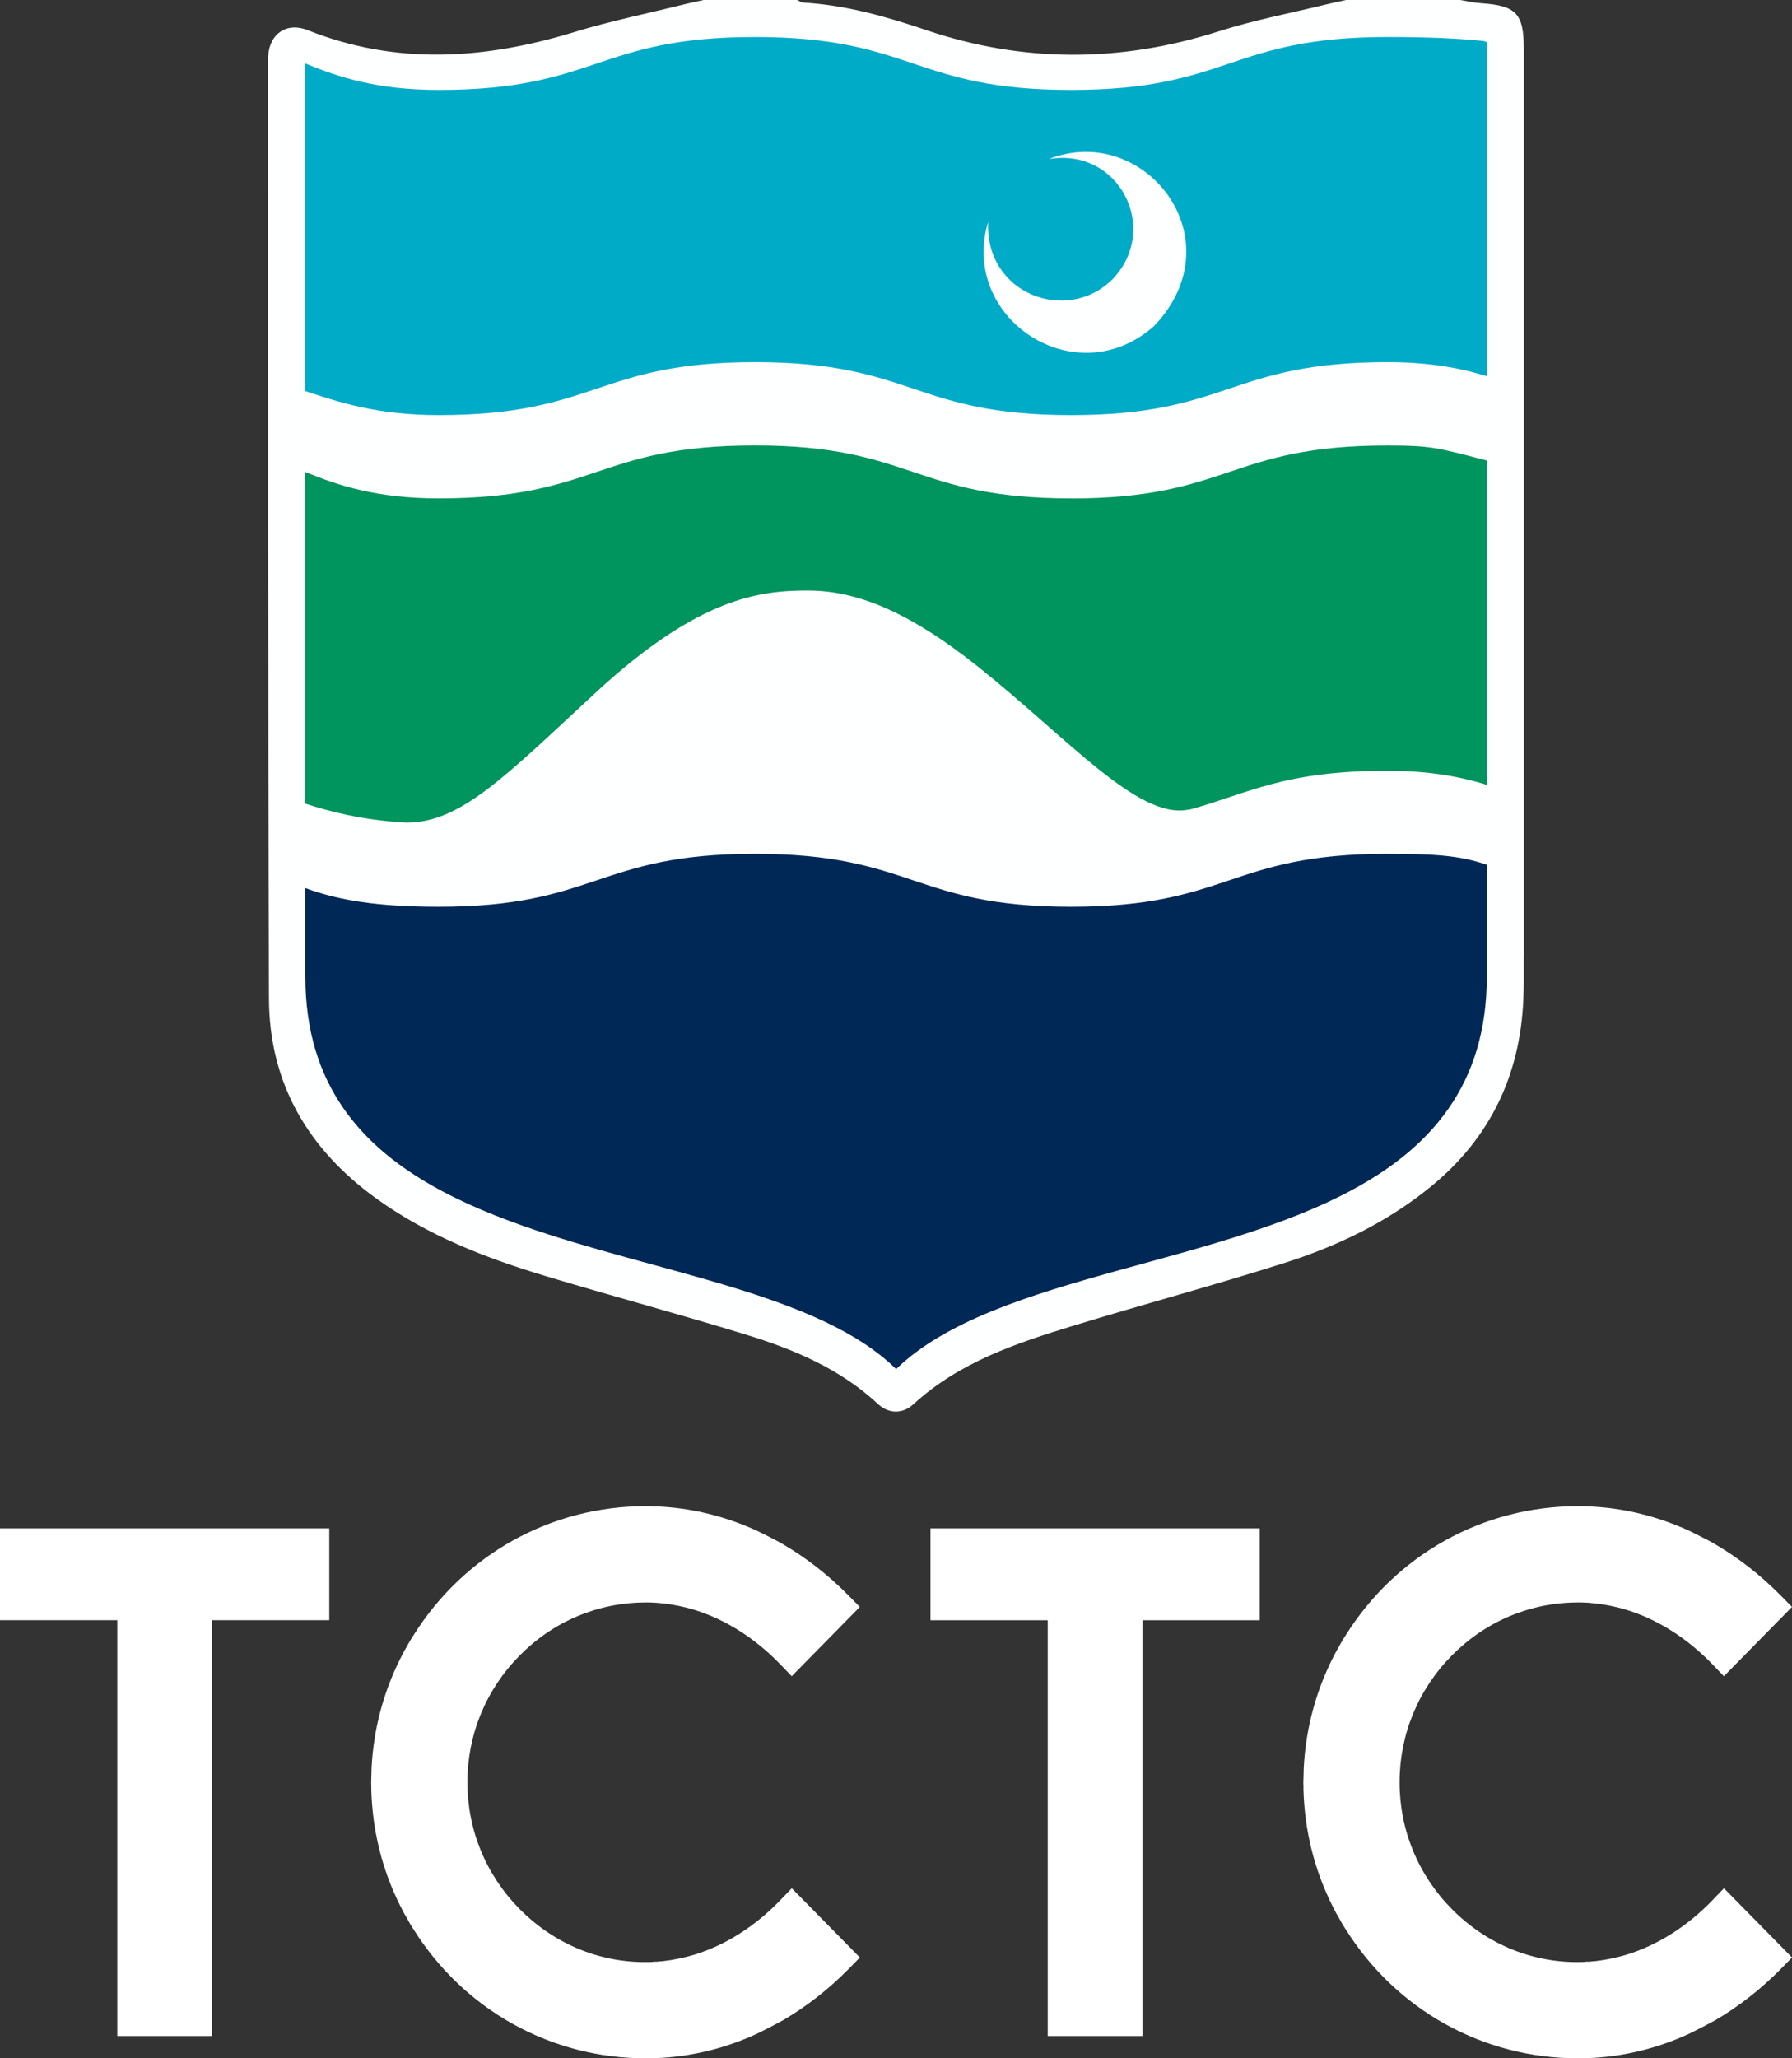
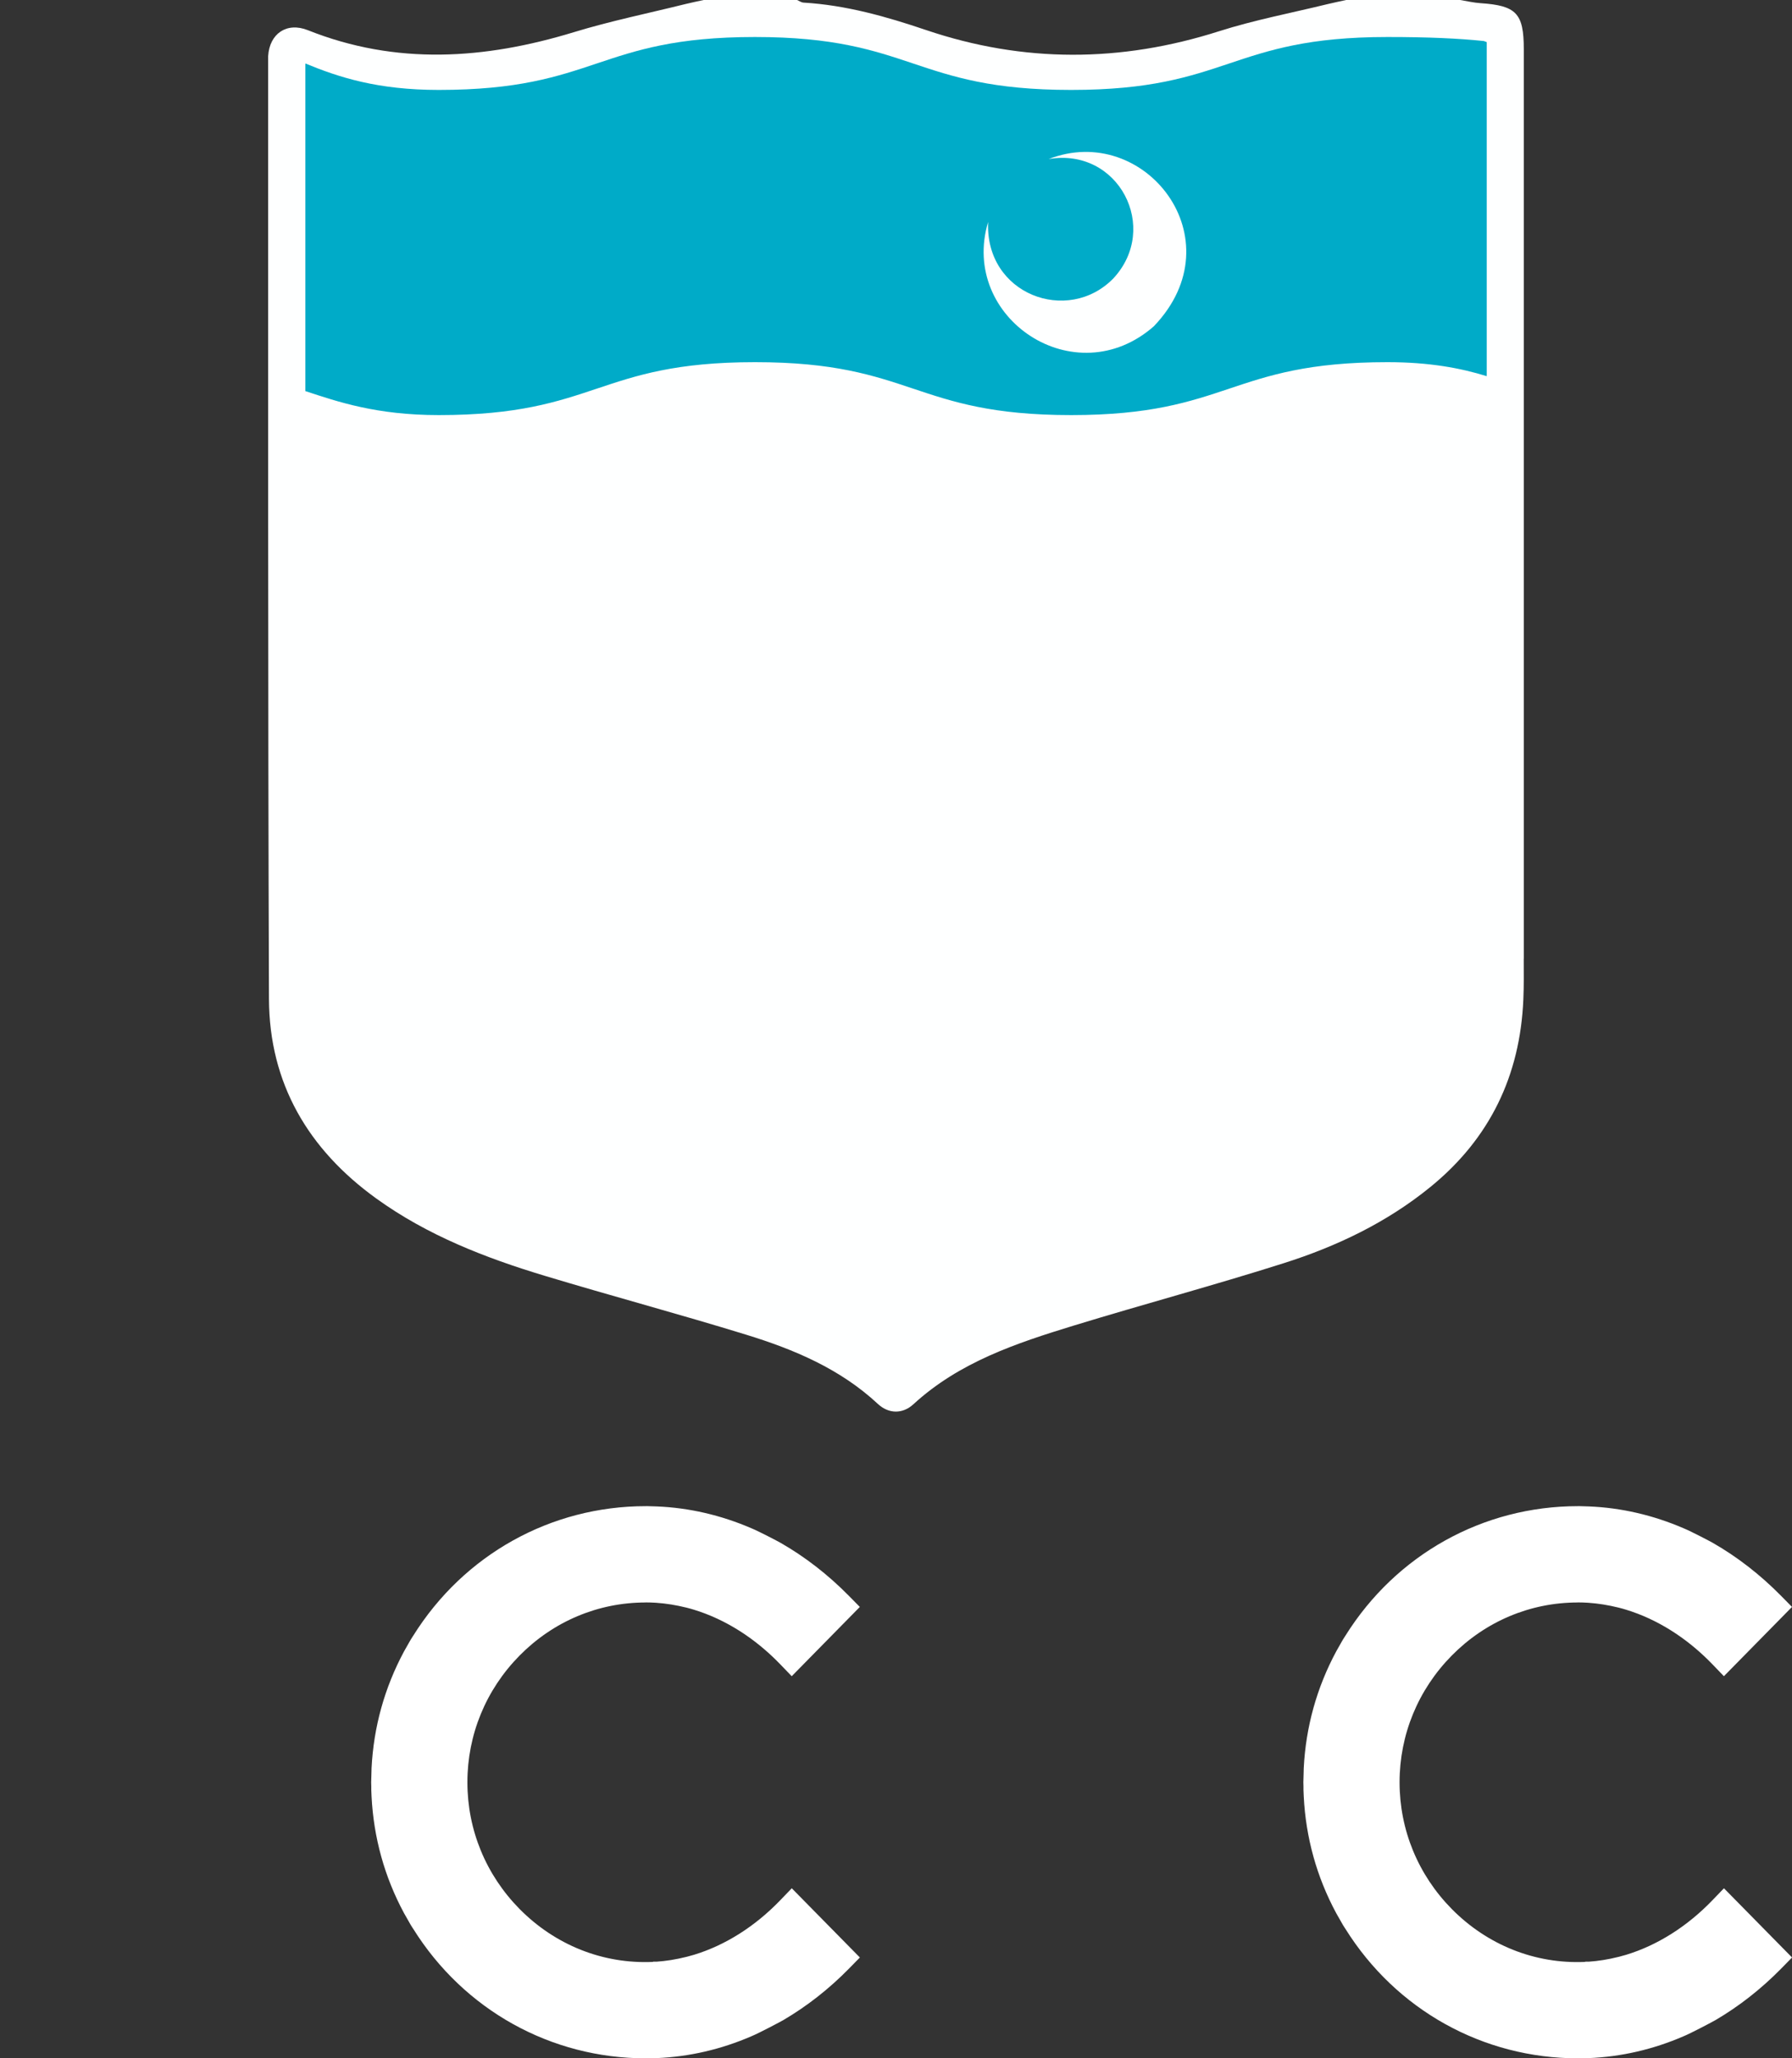
<svg xmlns="http://www.w3.org/2000/svg" viewBox="0 0 328.92 377.65">
  <rect x="0" y="0" width="328.92" height="377.65" fill="#333333" stroke="none" />
  <defs>
    <style>
      .cls-1 {
        fill: #fff;
      }

      .cls-2 {
        fill: #00abc8;
      }

      .cls-3 {
        fill: #00945e;
      }

      .cls-4 {
        fill: #feffff;
      }

      .cls-5 {
        fill: #002856;
      }
    </style>
  </defs>
  <g id="Layer_2">
    <path class="cls-4" d="M279.69,175.93c0-55.64,0-111.28,0-166.92,0-6.57-1.37-7.99-7.97-8.43-1.24-.08-2.47-.38-3.71-.58h-20.93c-1.13.25-2.26.48-3.38.75-6.66,1.63-13.44,2.91-19.97,4.99-18,5.74-35.87,5.82-53.76-.23-7.32-2.48-14.71-4.57-22.48-5.03-.41-.02-.81-.32-1.21-.49h-17.07c-1.13.25-2.26.47-3.38.75-6.84,1.7-13.77,3.11-20.51,5.17-16.35,4.98-32.57,6.1-48.81-.37-3.88-1.55-7.05.64-7.29,4.77,0,.09,0,.18,0,.28.02,57.57-.06,115.14.15,172.7.06,15.48,7.21,27.61,19.71,36.62,9.36,6.75,19.96,10.87,30.89,14.17,12.3,3.71,24.71,7.03,36.99,10.81,8.81,2.71,17.25,6.26,24.17,12.7,1.99,1.85,4.54,1.89,6.54.05,8.4-7.71,18.86-11.19,29.41-14.42,12.81-3.92,25.76-7.39,38.52-11.44,9.75-3.09,18.96-7.48,26.97-14.01,10.9-8.88,16.45-20.43,17.04-34.41.11-2.48.07-4.96.07-7.44Z" />
  </g>
  <g id="Layer_1">
    <g>
      <g>
-         <path class="cls-5" d="M254.66,156.66c-29.03,0-29.03,9.71-58.05,9.71s-29.02-9.71-58.04-9.71-29.02,9.71-58.05,9.71c-11.19,0-18.35-1.17-24.47-3.42v16.27c0,9.92,2.58,17.76,6.97,24.1,7.2,10.41,19.29,16.76,32.87,21.56,24.75,8.76,54.46,12.41,68.59,26.32,18.18-17.65,61.03-18.87,87.08-34.81,5.76-3.52,10.69-7.77,14.36-13.06,4.39-6.33,6.98-14.17,6.98-24.1v-20.56c-5.18-1.82-10.39-2-18.23-2Z" />
-         <path class="cls-3" d="M196.6,91.44c-29.02,0-29.02-9.71-58.04-9.71s-29.02,9.71-58.05,9.71c-11.26,0-18.35-2.33-24.47-4.84v60.85c4.69,1.51,10.34,2.99,18.46,3.49.03,0,.05,0,.08,0,9.99,0,18.03-8.39,34.77-23.87,18.94-17.52,30.2-18.72,38.9-18.72s18.26,3.58,31.39,14.07c16.36,13.06,29.13,27.77,38.26,26.17.23-.04.4-.06.61-.09,10.51-2.88,17.04-7.08,36.15-7.08,7.68,0,13.41,1.09,18.22,2.57v-59.5c-9.18-2.4-10.39-2.75-18.23-2.75-29.03,0-29.03,9.71-58.05,9.71Z" />
        <path class="cls-2" d="M272.37,7.53c-4.6-.48-10.16-.74-17.71-.74-29.03,0-29.03,9.71-58.05,9.71s-29.02-9.71-58.04-9.71-29.02,9.71-58.05,9.71c-11.26,0-18.35-2.33-24.47-4.85v60.11c5.97,1.96,13.03,4.4,24.48,4.4,29.03,0,29.03-9.71,58.05-9.71s29.02,9.71,58.04,9.71,29.02-9.71,58.05-9.71c7.67,0,13.41,1.08,18.22,2.57V7.73c-.17-.07-.35-.13-.52-.2ZM211.84,59.82c-14.49,12.79-35.76-1.46-30.47-19.1-.6,13.3,14.62,18.91,22.97,10.38,8.64-9.27.98-24.12-11.87-21.91,17.61-6.88,34.57,14.67,19.37,30.62Z" />
      </g>
      <g>
-         <polygon class="cls-1" points="0 297.27 21.53 297.27 21.53 373.57 38.91 373.57 38.91 297.27 60.44 297.27 60.44 280.43 0 280.43 0 297.27" />
        <path class="cls-1" d="M118.51,294.01c.56,0,1.12.02,1.68.05l.3.02c1.77.12,3.6.42,5.48.88l.12.03c.45.11.89.24,1.28.36,5.74,1.75,11.21,5.21,15.83,10l2.12,2.2,12.5-12.71-2.05-2.08c-3.8-3.85-8.01-7.12-12.53-9.7-.25-.15-3.95-2.1-5.31-2.65-5.61-2.42-11.46-3.77-17.39-4.01-.56-.03-1.11-.04-1.65-.05h-.37c-17.4,0-33.35,8.87-42.66,23.75l-.15.23c-.1.15-.2.31-.29.46-.09.16-.19.32-.27.46l-.23.41c-.25.42-.49.85-.75,1.32-3.58,6.66-5.59,13.87-5.97,21.44-.02.39-.03.79-.03,1.18l-.02.7c0,.24-.02.48-.02.72s0,.48.02.8v.61c.02.39.03.79.05,1.18.38,7.57,2.39,14.78,5.94,21.38l.05.09c.23.43.48.86.73,1.28l.22.39c.09.16.18.32.27.47.1.16.19.31.33.52l.12.18c9.3,14.87,25.25,23.74,42.68,23.74h.11s.25,0,.25,0c.54,0,1.09-.02,1.63-.04,5.94-.24,11.8-1.59,17.37-4,1.4-.57,5.41-2.7,5.89-2.98,4.31-2.53,8.35-5.69,11.99-9.39l2.05-2.09-12.5-12.7-2.12,2.2c-4.62,4.8-10.1,8.26-15.82,10-.38.11-.83.24-1.3.36l-.17.04c-1.83.46-3.65.75-5.42.87h-.61s-.06.04-.06.04c-9.21.41-17.95-3.12-24.46-9.71-6.18-6.26-9.58-14.52-9.58-23.25,0-8.73,3.4-16.99,9.58-23.25,6.2-6.28,14.42-9.74,23.14-9.74Z" />
        <path class="cls-1" d="M289.61,294.01c.56,0,1.12.02,1.68.05l.3.02c1.77.12,3.6.42,5.48.88l.12.03c.45.11.89.24,1.28.36,5.74,1.75,11.21,5.21,15.83,10l2.12,2.2,12.5-12.71-2.05-2.08c-3.8-3.85-8.01-7.12-12.53-9.7-.25-.15-3.95-2.1-5.31-2.65-5.61-2.42-11.46-3.77-17.39-4.01-.56-.03-1.11-.04-1.65-.05h-.37c-17.4,0-33.35,8.87-42.66,23.75l-.15.23c-.1.15-.2.31-.29.46-.09.16-.19.32-.27.46l-.23.41c-.25.42-.49.85-.75,1.32-3.58,6.66-5.59,13.87-5.97,21.44-.02.39-.03.79-.03,1.18l-.02.7c0,.24-.02.48-.02.72s0,.48.02.8v.61c.02.39.03.79.05,1.18.38,7.57,2.39,14.78,5.94,21.38l.05.09c.23.43.48.86.73,1.28l.22.39c.09.16.18.32.27.47.1.16.19.31.33.52l.12.18c9.3,14.87,25.25,23.74,42.68,23.74h.11s.25,0,.25,0c.54,0,1.09-.02,1.63-.04,5.94-.24,11.8-1.59,17.37-4,1.4-.57,5.41-2.7,5.89-2.98,4.31-2.53,8.35-5.69,11.99-9.39l2.05-2.09-12.5-12.7-2.12,2.2c-4.62,4.8-10.1,8.26-15.82,10-.38.11-.83.24-1.3.36l-.17.04c-1.83.46-3.65.75-5.42.87h-.61s-.06.04-.06.04c-9.21.41-17.95-3.12-24.46-9.71-6.18-6.26-9.58-14.52-9.58-23.25,0-8.73,3.4-16.99,9.58-23.25,6.2-6.28,14.42-9.74,23.14-9.74Z" />
-         <polygon class="cls-1" points="170.79 297.28 192.31 297.28 192.31 373.57 209.7 373.57 209.7 297.28 231.22 297.28 231.22 280.43 170.79 280.43 170.79 297.28" />
      </g>
    </g>
  </g>
</svg>